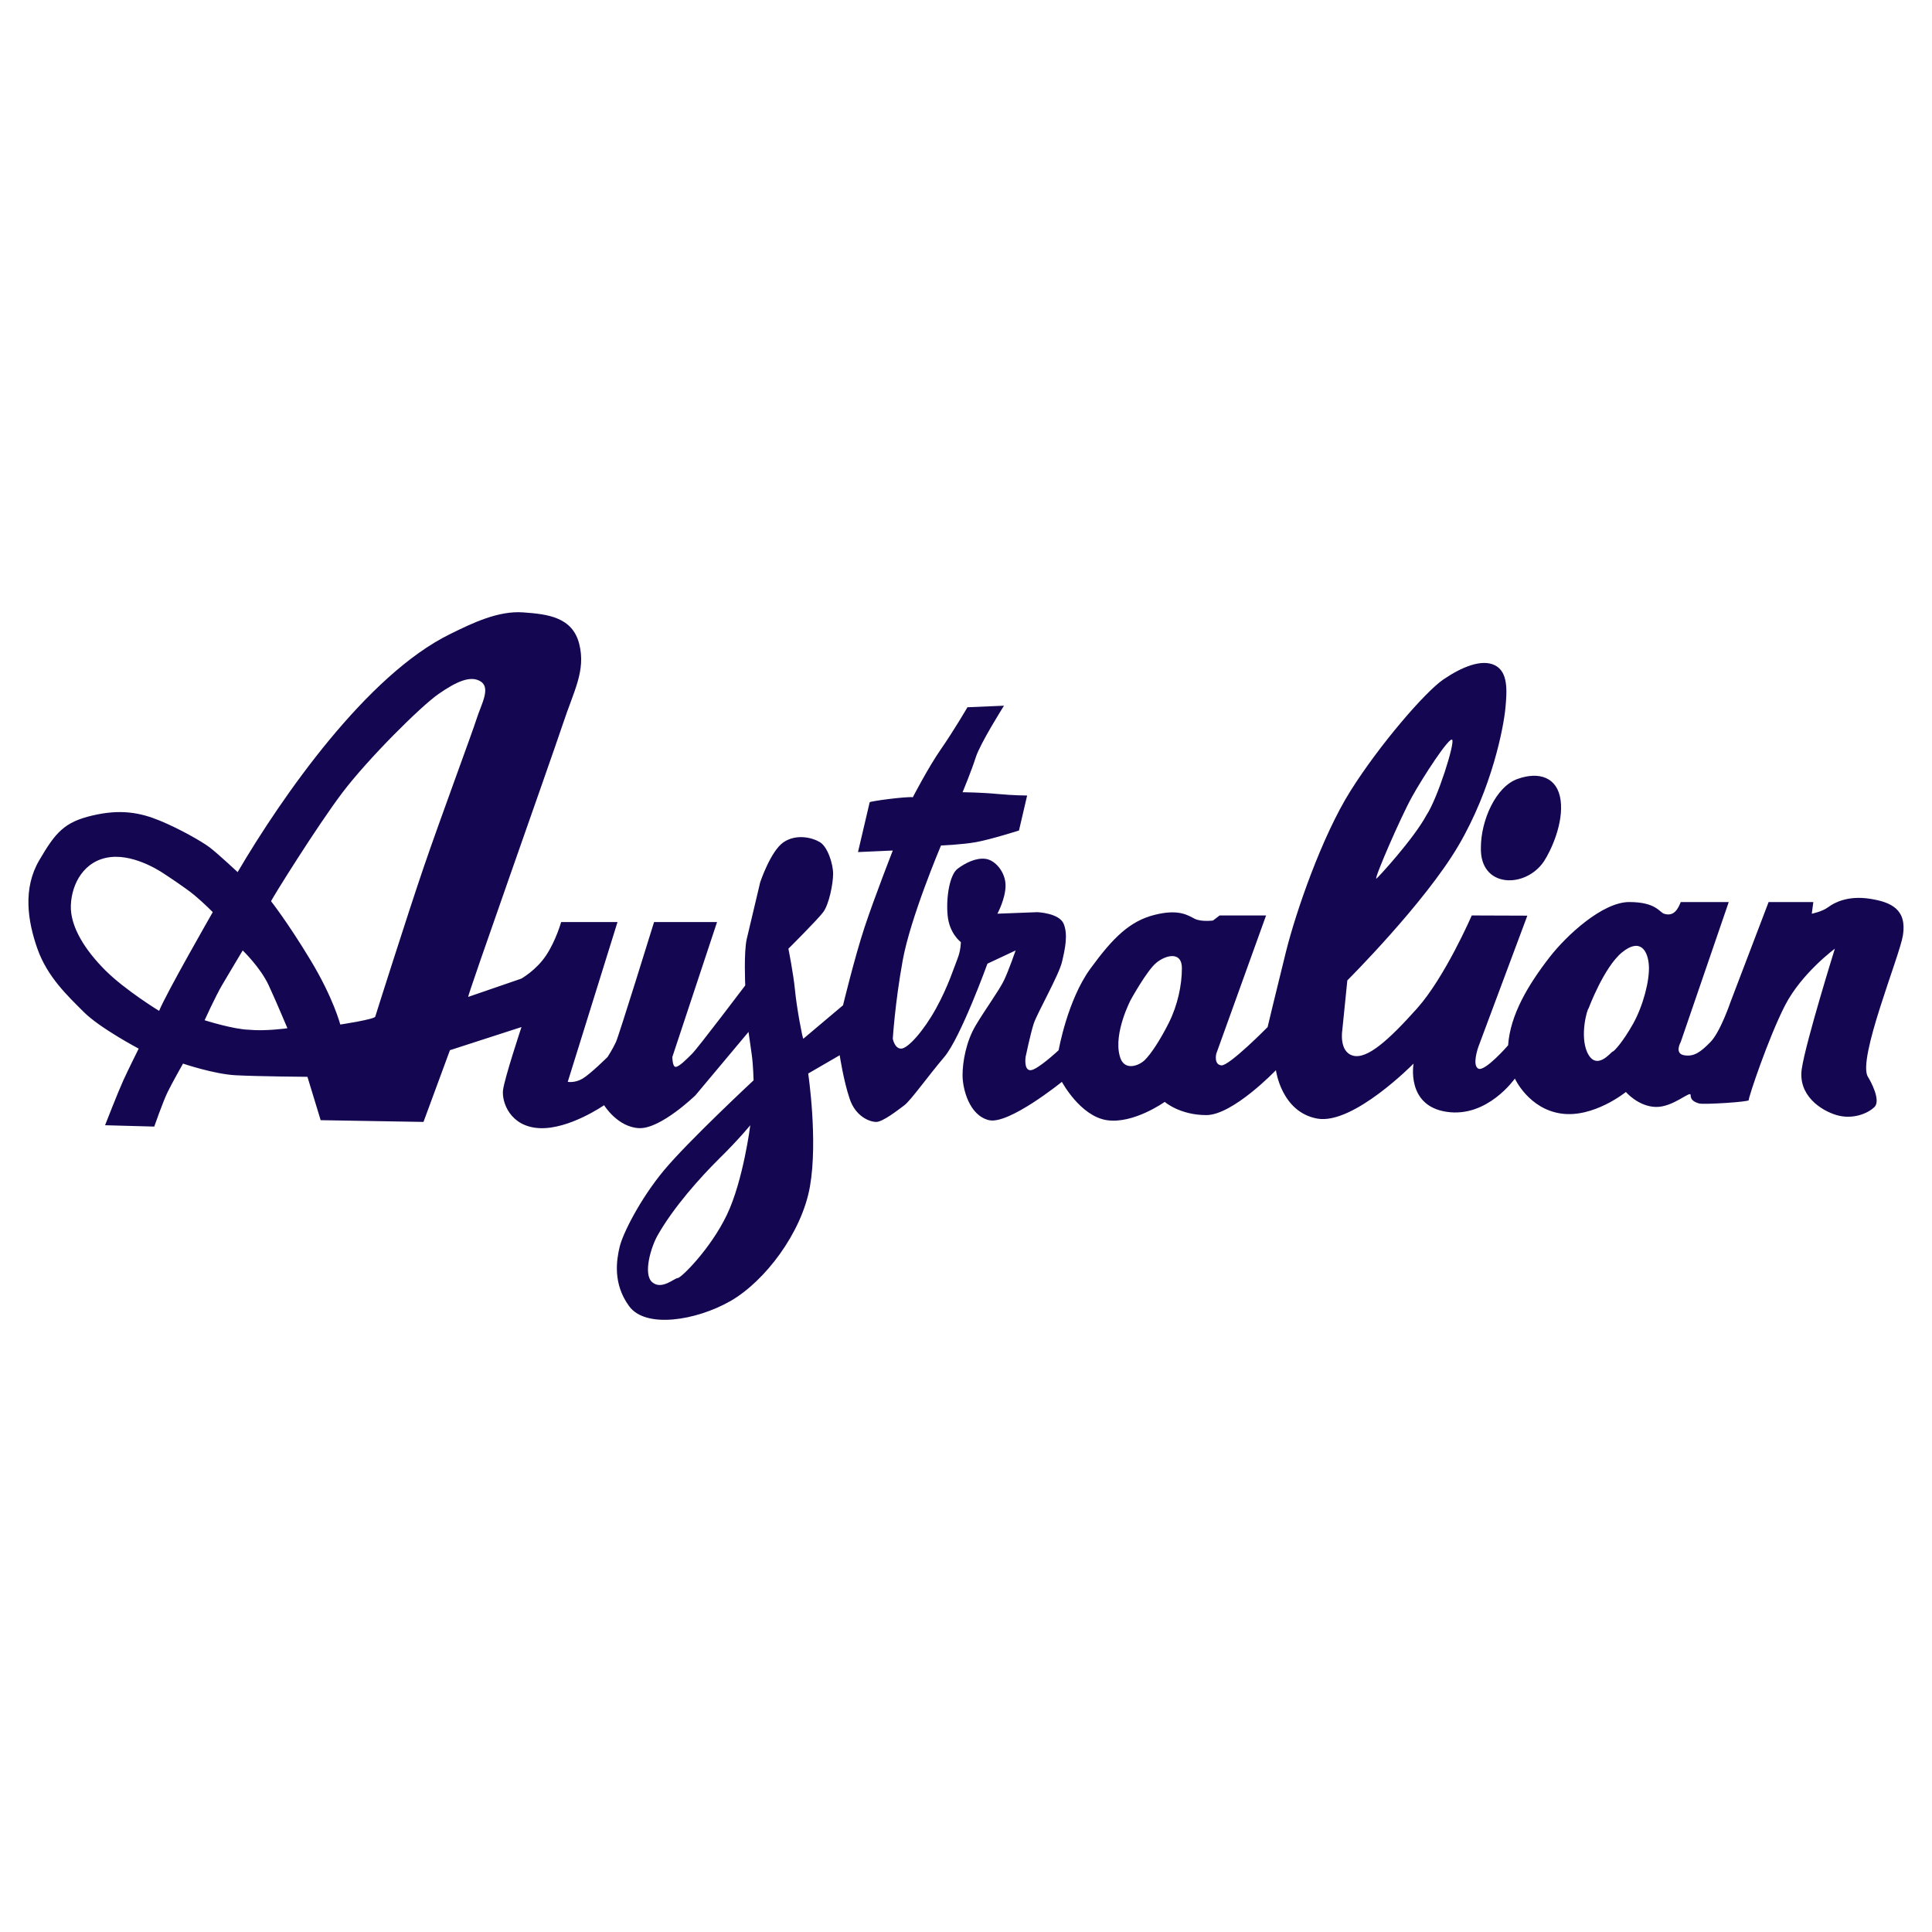
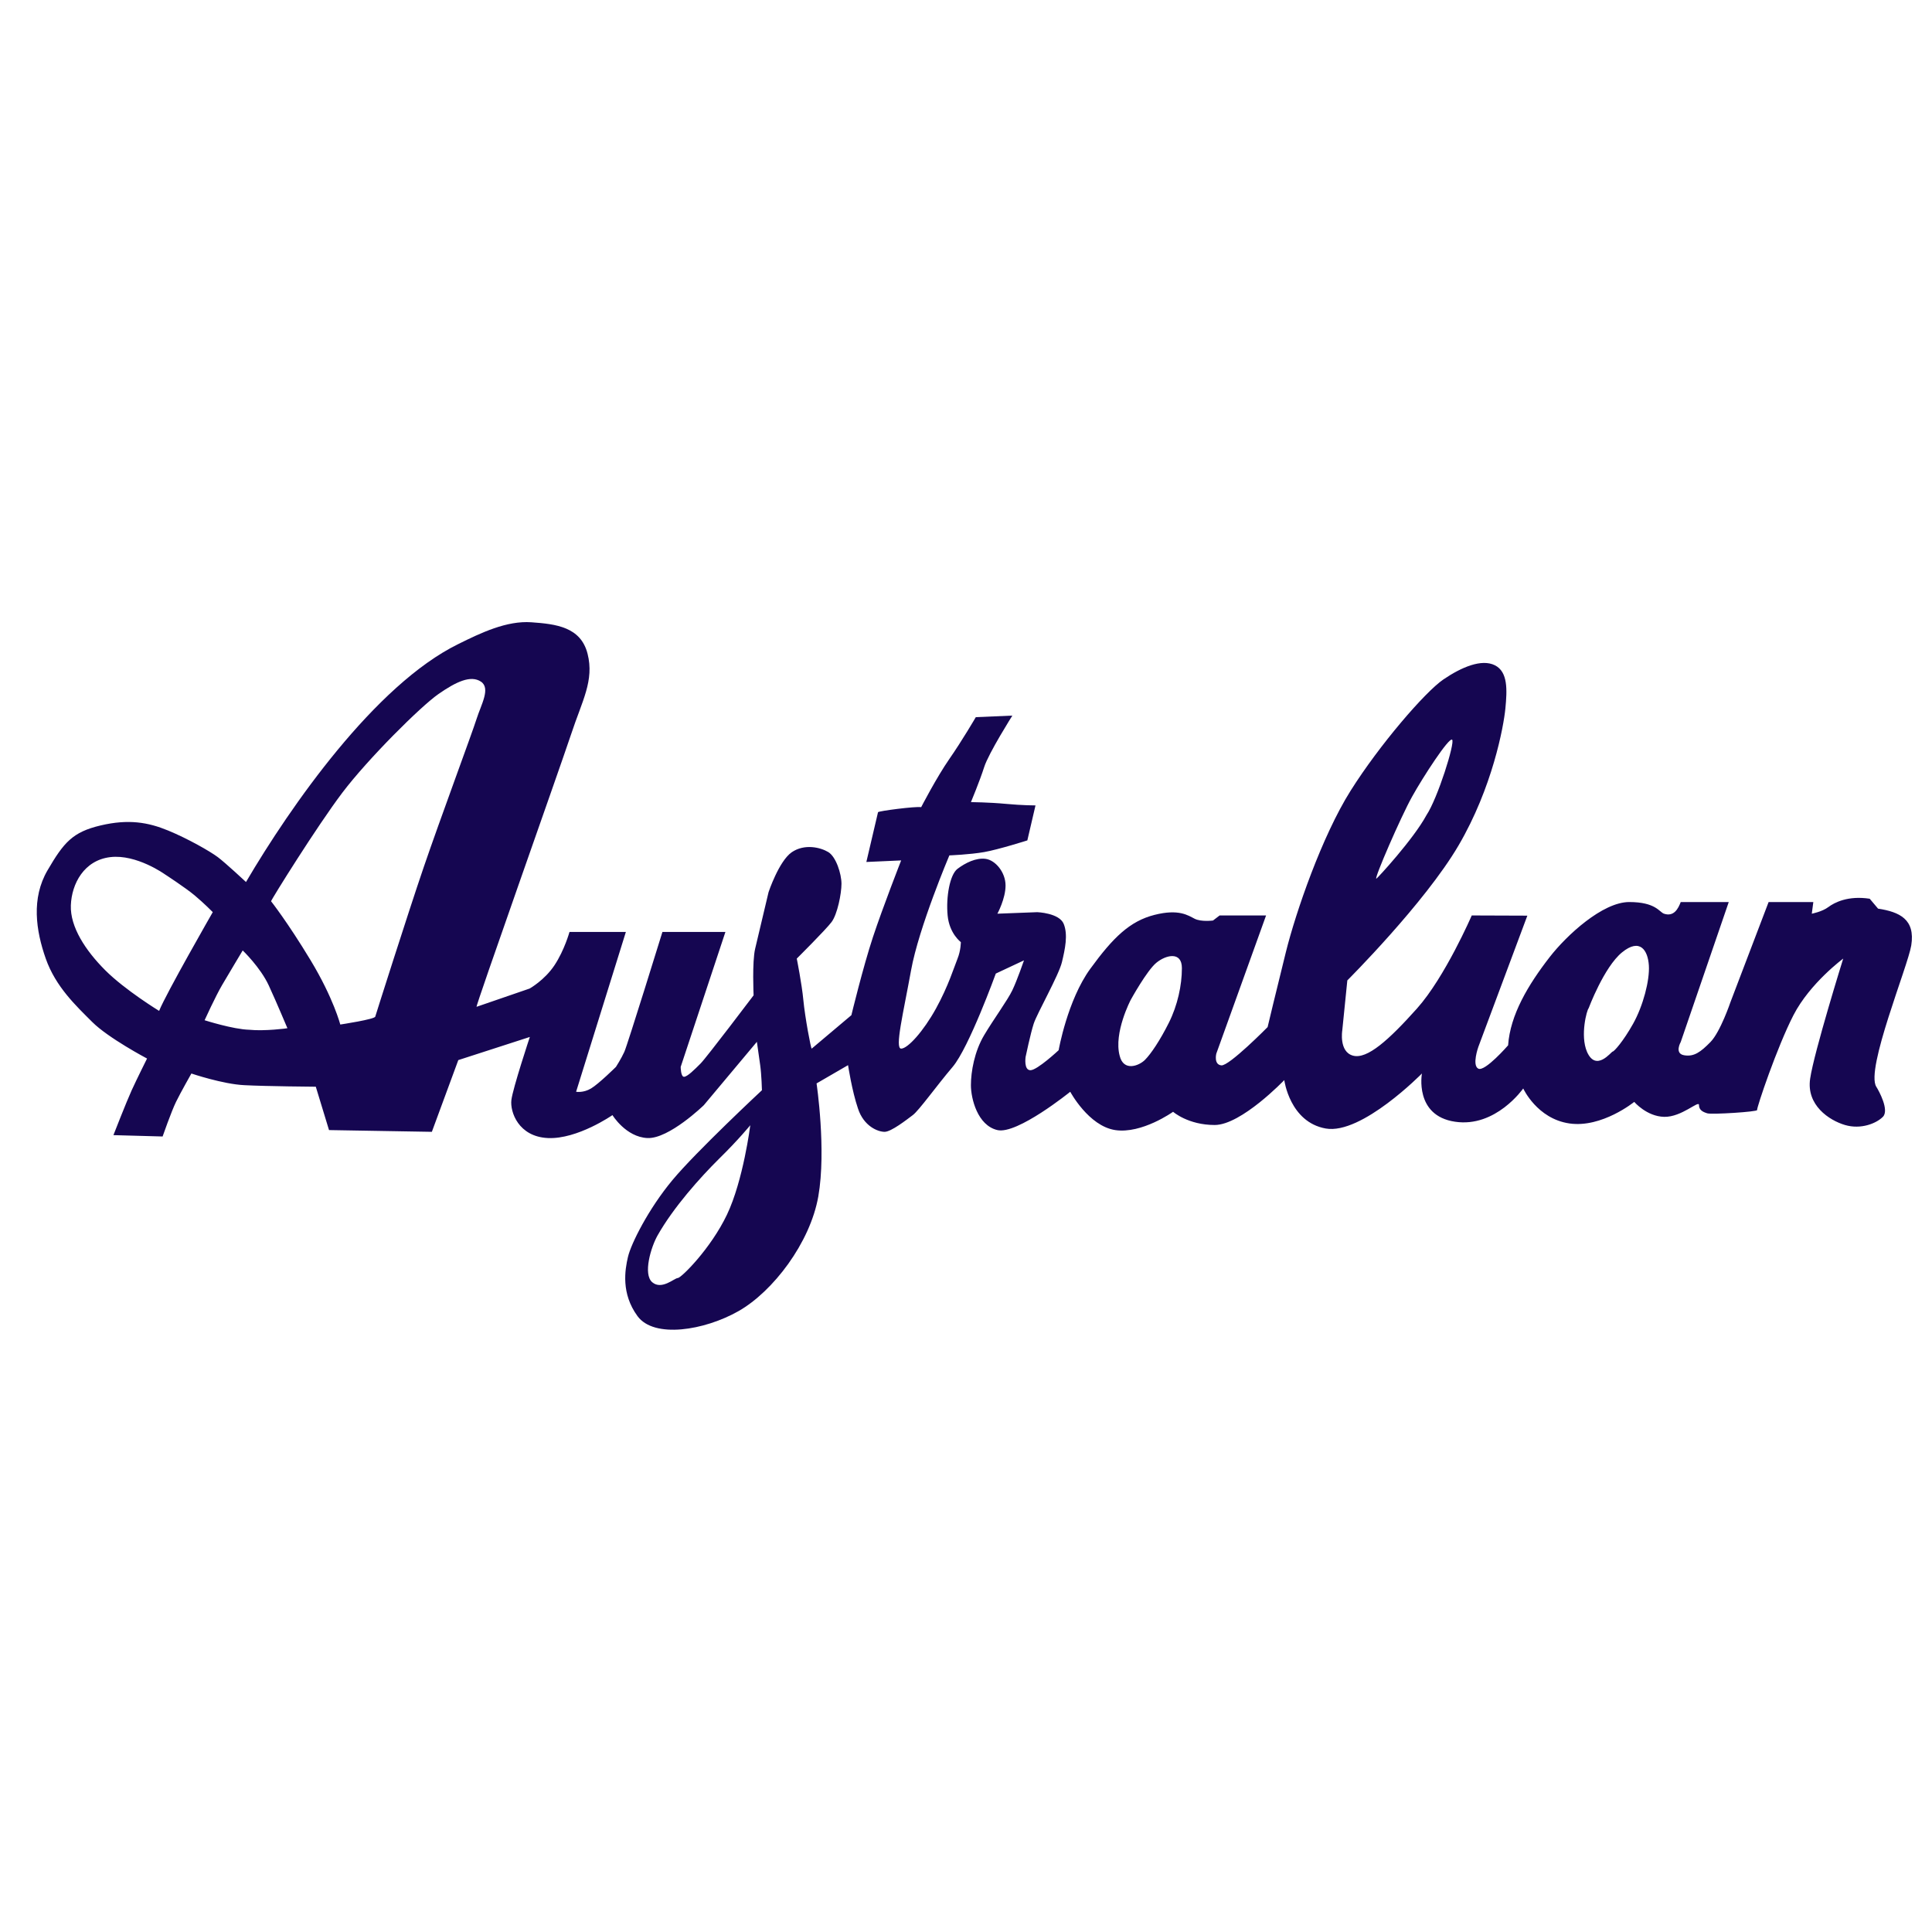
<svg xmlns="http://www.w3.org/2000/svg" viewBox="0 0 192.756 192.756">
  <title>Australian - SVG vector logo - www.oklogos.com</title>
  <g fill-rule="evenodd" clip-rule="evenodd">
-     <path fill="#fff" d="M0 0h192.756v192.756H0V0z" />
-     <path d="M186.541 89.667c-2.152-.33-3.51.369-4.131.834-.621.466-1.648.66-1.648.66l.154-1.164h-4.461l-3.801 9.97s-1.01 2.986-1.998 3.994c-.99 1.01-1.65 1.494-2.639 1.32-.988-.176-.33-1.32-.33-1.32l4.791-13.964h-4.791c-.252.659-.678 1.493-1.668 1.164-.465-.155-.814-1.164-3.471-1.164-2.658 0-6.246 3.316-7.934 5.489-2.152 2.774-3.938 5.761-4.15 8.806 0 0-2.309 2.658-2.969 2.328-.658-.33 0-2.172 0-2.172l4.889-13.093-5.547-.02s-2.658 6.148-5.471 9.291-4.965 5.082-6.381 4.695c-1.416-.389-1.066-2.521-1.066-2.521l.504-4.986s7.719-7.7 11.094-13.46 4.5-11.851 4.676-13.674c.174-1.823.271-3.646-1.049-4.306-1.318-.66-3.316.174-5.139 1.416-1.824 1.242-6.383 6.537-9.252 11.095-2.871 4.558-5.471 12.123-6.459 16.099-.99 3.976-1.824 7.488-1.824 7.488s-3.84 3.898-4.615 3.82-.506-1.164-.506-1.164l4.967-13.791h-4.637l-.658.504s-1.164.155-1.824-.174c-.658-.33-1.57-1.009-4.016-.388-2.443.621-4.111 2.23-6.4 5.374-2.287 3.141-3.16 8.127-3.16 8.127s-2.135 1.996-2.812 1.996c-.68 0-.486-1.318-.486-1.318s.486-2.328.814-3.336c.33-1.01 2.504-4.83 2.812-6.129.311-1.299.621-2.735.176-3.821-.447-1.086-2.639-1.164-2.639-1.164l-3.976.152s.814-1.494.814-2.812-1.008-2.521-1.977-2.657c-.971-.136-2.038.407-2.813.989s-1.164 2.832-.989 4.655c.174 1.823 1.319 2.658 1.319 2.658s0 .834-.33 1.649c-.33.814-.912 2.734-2.153 4.984s-2.812 3.996-3.472 3.996c-.66 0-.834-.988-.834-.988s.213-3.531.989-7.817c.775-4.287 3.821-11.463 3.821-11.463s2.037-.078 3.472-.33c1.436-.252 4.307-1.164 4.307-1.164l.814-3.491s-1.318 0-2.969-.156c-1.648-.155-3.471-.174-3.471-.174s.873-2.095 1.319-3.491c.445-1.396 2.812-5.14 2.812-5.14l-3.646.155s-1.357 2.328-2.638 4.17c-1.28 1.842-2.812 4.81-2.812 4.81-.563-.097-4.287.388-4.306.504l-1.164 4.965 3.472-.155s-1.823 4.655-2.812 7.642c-.989 2.987-2.153 7.798-2.153 7.798l-3.957 3.336c-.078.057-.679-3.182-.834-4.83-.155-1.648-.659-4.151-.659-4.151s2.89-2.871 3.472-3.646c.582-.776.989-2.832.989-3.821s-.543-2.696-1.319-3.162-2.366-.854-3.646.02c-1.28.892-2.309 3.976-2.309 3.976s-1.028 4.345-1.338 5.644c-.311 1.3-.155 4.654-.155 4.654s-4.694 6.207-5.295 6.809-1.319 1.318-1.649 1.318c-.33 0-.33-.988-.33-.988l4.461-13.461h-6.284s-3.491 11.289-3.802 11.967c-.31.68-.834 1.494-.834 1.494s-1.707 1.688-2.482 2.152c-.776.467-1.494.33-1.494.33l4.965-15.943h-5.625s-.504 1.823-1.494 3.317c-.989 1.494-2.482 2.328-2.482 2.328l-5.295 1.822c-.155.059 8.088-23.178 9.446-27.231 1.086-3.297 2.308-5.314 1.629-7.991-.679-2.677-3.143-2.967-5.605-3.142-2.463-.175-5.023 1.047-7.293 2.172-8.302 4.073-16.739 16.176-21.181 23.741 0 0-2.037-1.9-2.812-2.482s-2.987-1.843-4.965-2.657c-1.979-.815-3.938-1.164-6.731-.504-2.793.659-3.666 1.688-5.295 4.48-1.629 2.793-1.164 5.993-.175 8.806.989 2.812 3.026 4.714 4.636 6.323 1.61 1.609 5.47 3.646 5.47 3.646s-1.008 2.018-1.532 3.162c-.523 1.145-1.823 4.48-1.823 4.48l4.907.135s.873-2.502 1.338-3.451c.466-.951 1.533-2.832 1.533-2.832s3.142 1.066 5.295 1.164c2.153.115 7.118.154 7.118.154l1.319 4.326 10.26.174 2.638-7.156 7.138-2.309s-1.707 5.139-1.843 6.303.698 3.646 3.646 3.783c2.948.135 6.439-2.289 6.439-2.289s1.338 2.191 3.491 2.289c2.153.096 5.625-3.279 5.625-3.279l5.294-6.322s.194 1.357.33 2.328c.136.969.174 2.502.174 2.502s-6.556 6.109-8.941 8.98c-2.386 2.871-4.112 6.322-4.423 7.641-.311 1.32-.698 3.666.95 5.916 1.649 2.25 6.673 1.436 10.086-.504 3.434-1.959 7.138-6.807 7.953-11.443.814-4.635-.175-11.27-.175-11.27l3.142-1.822s.388 2.561.989 4.324c.582 1.785 1.998 2.328 2.657 2.328s2.192-1.203 2.812-1.668c.621-.465 2.347-2.891 3.977-4.811 1.629-1.92 4.306-9.311 4.306-9.311l2.812-1.318s-.68 1.979-1.164 2.986c-.484 1.01-1.842 2.852-2.812 4.48-.97 1.631-1.319 3.646-1.319 4.986 0 1.338.659 4.014 2.637 4.48 1.979.465 7.273-3.822 7.273-3.822s1.824 3.414 4.48 3.822c2.658.406 5.781-1.824 5.781-1.824s1.492 1.318 4.15 1.318 6.943-4.48 6.943-4.48.543 4.189 4.133 4.83c3.588.641 9.6-5.488 9.6-5.488s-.775 4.209 3.297 4.811c4.074.619 6.809-3.318 6.809-3.318s1.377 3.027 4.617 3.492c3.238.465 6.459-2.152 6.459-2.152s1.24 1.453 2.986 1.492 3.473-1.688 3.473-1.184c0 .506.387.699.834.834.445.137 5.023-.154 4.965-.328-.059-.195 1.979-6.266 3.627-9.465 1.648-3.201 4.965-5.646 4.965-5.646s-2.908 9.329-3.297 11.968c-.406 2.656 1.9 4.17 3.473 4.635 1.59.467 3.123-.154 3.781-.814.66-.658-.387-2.578-.658-3.006-1.088-1.727 3.16-12.025 3.49-14.101.413-2.6-1.16-3.336-3.312-3.666zm-45.658-10.183c1.086-1.959 3.686-5.955 3.996-5.683s-1.436 5.838-2.561 7.526c-1.281 2.385-4.928 6.342-5.004 6.342-.234 0 2.463-6.207 3.569-8.185zM15.875 100.857s-3.395-2.074-5.373-4.053-3.511-4.326-3.433-6.479c.077-2.153 1.318-4.5 3.937-4.81s5.431 1.707 5.431 1.707 2.036 1.319 2.987 2.114c.95.795 1.804 1.668 1.804 1.668s-4.694 8.185-5.353 9.853zm8.999 1.883c-1.61-.039-4.461-.951-4.461-.951s1.086-2.385 1.746-3.51c.659-1.125 2.056-3.453 2.056-3.453s1.765 1.688 2.599 3.49c.834 1.805 1.862 4.287 1.862 4.268 0 .02-2.308.311-3.802.156zm17.398-16.216c-1.629 4.771-4.83 14.878-4.83 14.896 0 .271-3.491.797-3.491.797 0 .02-.66-2.6-2.968-6.421s-3.938-5.877-3.938-5.877c0-.136 4.578-7.487 7.119-10.843 2.541-3.355 7.797-8.592 9.582-9.833s3.22-1.901 4.229-1.241c1.009.659.019 2.308-.427 3.724-.446 1.415-3.646 10.027-5.276 14.798zm30.258 34.662c-1.629 3.414-4.577 6.324-4.907 6.324-.33 0-1.591 1.221-2.541.426-.951-.795-.136-3.512.523-4.674 1.591-2.812 4.248-5.781 6.148-7.662 1.901-1.861 3.104-3.336 3.104-3.336s-.697 5.507-2.327 8.922zm44.087-19.145c-.873 1.746-1.783 3.104-2.385 3.705s-2.133 1.184-2.521-.408c-.621-2.307 1.105-5.586 1.105-5.586s1.609-2.928 2.561-3.703c.949-.776 2.541-1.165 2.541.543 0 1.707-.428 3.705-1.301 5.449zm46.319.098c-.988 1.766-1.9 2.773-2.035 2.773-.137 0-1.65 2.076-2.561.039-.719-1.668 0-4.229.154-4.346 0 0 1.531-4.111 3.336-5.585s2.58-.194 2.678 1.3c.096 1.492-.582 4.053-1.572 5.819z" fill="#150651" />
-     <path d="M151.395 77.719c2.154-.776 3.996-.174 4.307 2.114s-.951 5.023-1.668 6.11c-1.842 2.734-6.4 2.677-6.285-1.377-.001-2.696 1.474-6.071 3.646-6.847z" fill="#150651" />
+     <path d="M186.541 89.667c-2.152-.33-3.51.369-4.131.834-.621.466-1.648.66-1.648.66l.154-1.164h-4.461l-3.801 9.97s-1.01 2.986-1.998 3.994c-.99 1.01-1.65 1.494-2.639 1.32-.988-.176-.33-1.32-.33-1.32l4.791-13.964h-4.791c-.252.659-.678 1.493-1.668 1.164-.465-.155-.814-1.164-3.471-1.164-2.658 0-6.246 3.316-7.934 5.489-2.152 2.774-3.938 5.761-4.15 8.806 0 0-2.309 2.658-2.969 2.328-.658-.33 0-2.172 0-2.172l4.889-13.093-5.547-.02s-2.658 6.148-5.471 9.291-4.965 5.082-6.381 4.695c-1.416-.389-1.066-2.521-1.066-2.521l.504-4.986s7.719-7.7 11.094-13.46 4.5-11.851 4.676-13.674c.174-1.823.271-3.646-1.049-4.306-1.318-.66-3.316.174-5.139 1.416-1.824 1.242-6.383 6.537-9.252 11.095-2.871 4.558-5.471 12.123-6.459 16.099-.99 3.976-1.824 7.488-1.824 7.488s-3.84 3.898-4.615 3.82-.506-1.164-.506-1.164l4.967-13.791h-4.637l-.658.504s-1.164.155-1.824-.174c-.658-.33-1.57-1.009-4.016-.388-2.443.621-4.111 2.23-6.4 5.374-2.287 3.141-3.16 8.127-3.16 8.127s-2.135 1.996-2.812 1.996c-.68 0-.486-1.318-.486-1.318s.486-2.328.814-3.336c.33-1.01 2.504-4.83 2.812-6.129.311-1.299.621-2.735.176-3.821-.447-1.086-2.639-1.164-2.639-1.164l-3.976.152s.814-1.494.814-2.812-1.008-2.521-1.977-2.657c-.971-.136-2.038.407-2.813.989s-1.164 2.832-.989 4.655c.174 1.823 1.319 2.658 1.319 2.658s0 .834-.33 1.649c-.33.814-.912 2.734-2.153 4.984s-2.812 3.996-3.472 3.996s.213-3.531.989-7.817c.775-4.287 3.821-11.463 3.821-11.463s2.037-.078 3.472-.33c1.436-.252 4.307-1.164 4.307-1.164l.814-3.491s-1.318 0-2.969-.156c-1.648-.155-3.471-.174-3.471-.174s.873-2.095 1.319-3.491c.445-1.396 2.812-5.14 2.812-5.14l-3.646.155s-1.357 2.328-2.638 4.17c-1.28 1.842-2.812 4.81-2.812 4.81-.563-.097-4.287.388-4.306.504l-1.164 4.965 3.472-.155s-1.823 4.655-2.812 7.642c-.989 2.987-2.153 7.798-2.153 7.798l-3.957 3.336c-.078.057-.679-3.182-.834-4.83-.155-1.648-.659-4.151-.659-4.151s2.89-2.871 3.472-3.646c.582-.776.989-2.832.989-3.821s-.543-2.696-1.319-3.162-2.366-.854-3.646.02c-1.28.892-2.309 3.976-2.309 3.976s-1.028 4.345-1.338 5.644c-.311 1.3-.155 4.654-.155 4.654s-4.694 6.207-5.295 6.809-1.319 1.318-1.649 1.318c-.33 0-.33-.988-.33-.988l4.461-13.461h-6.284s-3.491 11.289-3.802 11.967c-.31.68-.834 1.494-.834 1.494s-1.707 1.688-2.482 2.152c-.776.467-1.494.33-1.494.33l4.965-15.943h-5.625s-.504 1.823-1.494 3.317c-.989 1.494-2.482 2.328-2.482 2.328l-5.295 1.822c-.155.059 8.088-23.178 9.446-27.231 1.086-3.297 2.308-5.314 1.629-7.991-.679-2.677-3.143-2.967-5.605-3.142-2.463-.175-5.023 1.047-7.293 2.172-8.302 4.073-16.739 16.176-21.181 23.741 0 0-2.037-1.9-2.812-2.482s-2.987-1.843-4.965-2.657c-1.979-.815-3.938-1.164-6.731-.504-2.793.659-3.666 1.688-5.295 4.48-1.629 2.793-1.164 5.993-.175 8.806.989 2.812 3.026 4.714 4.636 6.323 1.61 1.609 5.47 3.646 5.47 3.646s-1.008 2.018-1.532 3.162c-.523 1.145-1.823 4.48-1.823 4.48l4.907.135s.873-2.502 1.338-3.451c.466-.951 1.533-2.832 1.533-2.832s3.142 1.066 5.295 1.164c2.153.115 7.118.154 7.118.154l1.319 4.326 10.26.174 2.638-7.156 7.138-2.309s-1.707 5.139-1.843 6.303.698 3.646 3.646 3.783c2.948.135 6.439-2.289 6.439-2.289s1.338 2.191 3.491 2.289c2.153.096 5.625-3.279 5.625-3.279l5.294-6.322s.194 1.357.33 2.328c.136.969.174 2.502.174 2.502s-6.556 6.109-8.941 8.98c-2.386 2.871-4.112 6.322-4.423 7.641-.311 1.32-.698 3.666.95 5.916 1.649 2.25 6.673 1.436 10.086-.504 3.434-1.959 7.138-6.807 7.953-11.443.814-4.635-.175-11.27-.175-11.27l3.142-1.822s.388 2.561.989 4.324c.582 1.785 1.998 2.328 2.657 2.328s2.192-1.203 2.812-1.668c.621-.465 2.347-2.891 3.977-4.811 1.629-1.92 4.306-9.311 4.306-9.311l2.812-1.318s-.68 1.979-1.164 2.986c-.484 1.01-1.842 2.852-2.812 4.48-.97 1.631-1.319 3.646-1.319 4.986 0 1.338.659 4.014 2.637 4.48 1.979.465 7.273-3.822 7.273-3.822s1.824 3.414 4.48 3.822c2.658.406 5.781-1.824 5.781-1.824s1.492 1.318 4.15 1.318 6.943-4.48 6.943-4.48.543 4.189 4.133 4.83c3.588.641 9.6-5.488 9.6-5.488s-.775 4.209 3.297 4.811c4.074.619 6.809-3.318 6.809-3.318s1.377 3.027 4.617 3.492c3.238.465 6.459-2.152 6.459-2.152s1.24 1.453 2.986 1.492 3.473-1.688 3.473-1.184c0 .506.387.699.834.834.445.137 5.023-.154 4.965-.328-.059-.195 1.979-6.266 3.627-9.465 1.648-3.201 4.965-5.646 4.965-5.646s-2.908 9.329-3.297 11.968c-.406 2.656 1.9 4.17 3.473 4.635 1.59.467 3.123-.154 3.781-.814.66-.658-.387-2.578-.658-3.006-1.088-1.727 3.16-12.025 3.49-14.101.413-2.6-1.16-3.336-3.312-3.666zm-45.658-10.183c1.086-1.959 3.686-5.955 3.996-5.683s-1.436 5.838-2.561 7.526c-1.281 2.385-4.928 6.342-5.004 6.342-.234 0 2.463-6.207 3.569-8.185zM15.875 100.857s-3.395-2.074-5.373-4.053-3.511-4.326-3.433-6.479c.077-2.153 1.318-4.5 3.937-4.81s5.431 1.707 5.431 1.707 2.036 1.319 2.987 2.114c.95.795 1.804 1.668 1.804 1.668s-4.694 8.185-5.353 9.853zm8.999 1.883c-1.61-.039-4.461-.951-4.461-.951s1.086-2.385 1.746-3.51c.659-1.125 2.056-3.453 2.056-3.453s1.765 1.688 2.599 3.49c.834 1.805 1.862 4.287 1.862 4.268 0 .02-2.308.311-3.802.156zm17.398-16.216c-1.629 4.771-4.83 14.878-4.83 14.896 0 .271-3.491.797-3.491.797 0 .02-.66-2.6-2.968-6.421s-3.938-5.877-3.938-5.877c0-.136 4.578-7.487 7.119-10.843 2.541-3.355 7.797-8.592 9.582-9.833s3.22-1.901 4.229-1.241c1.009.659.019 2.308-.427 3.724-.446 1.415-3.646 10.027-5.276 14.798zm30.258 34.662c-1.629 3.414-4.577 6.324-4.907 6.324-.33 0-1.591 1.221-2.541.426-.951-.795-.136-3.512.523-4.674 1.591-2.812 4.248-5.781 6.148-7.662 1.901-1.861 3.104-3.336 3.104-3.336s-.697 5.507-2.327 8.922zm44.087-19.145c-.873 1.746-1.783 3.104-2.385 3.705s-2.133 1.184-2.521-.408c-.621-2.307 1.105-5.586 1.105-5.586s1.609-2.928 2.561-3.703c.949-.776 2.541-1.165 2.541.543 0 1.707-.428 3.705-1.301 5.449zm46.319.098c-.988 1.766-1.9 2.773-2.035 2.773-.137 0-1.65 2.076-2.561.039-.719-1.668 0-4.229.154-4.346 0 0 1.531-4.111 3.336-5.585s2.58-.194 2.678 1.3c.096 1.492-.582 4.053-1.572 5.819z" fill="#150651" />
  </g>
</svg>